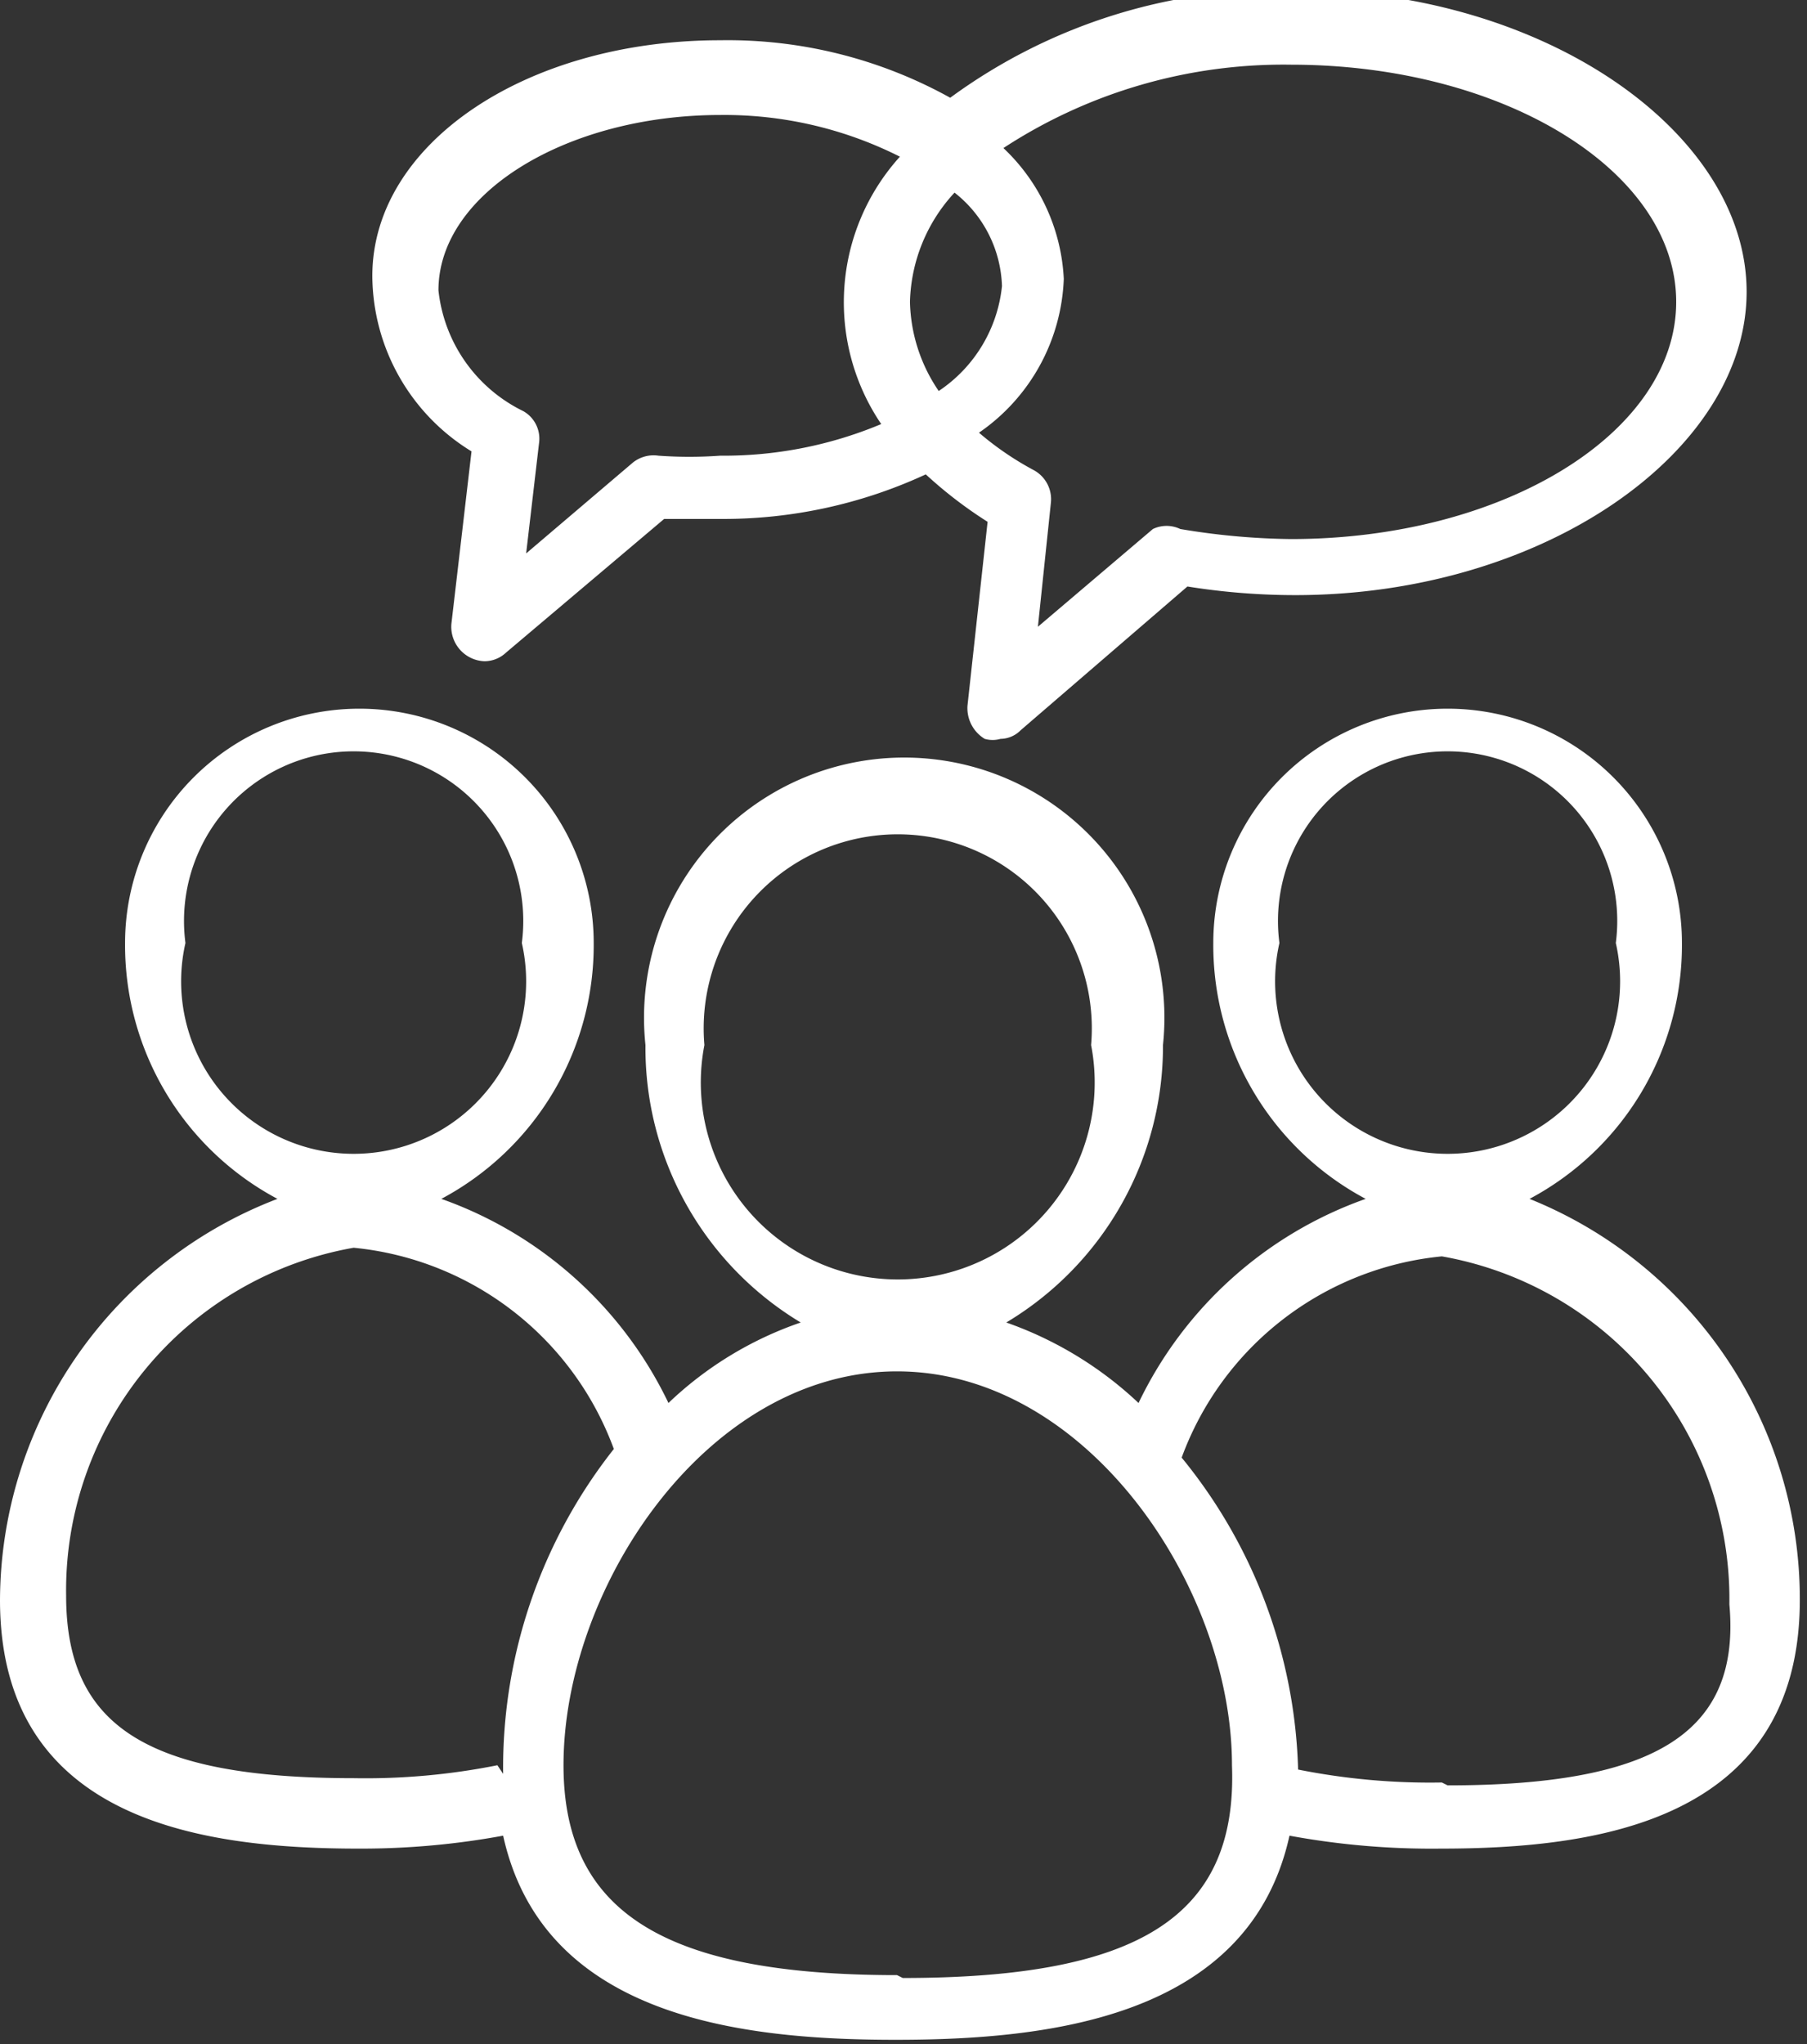
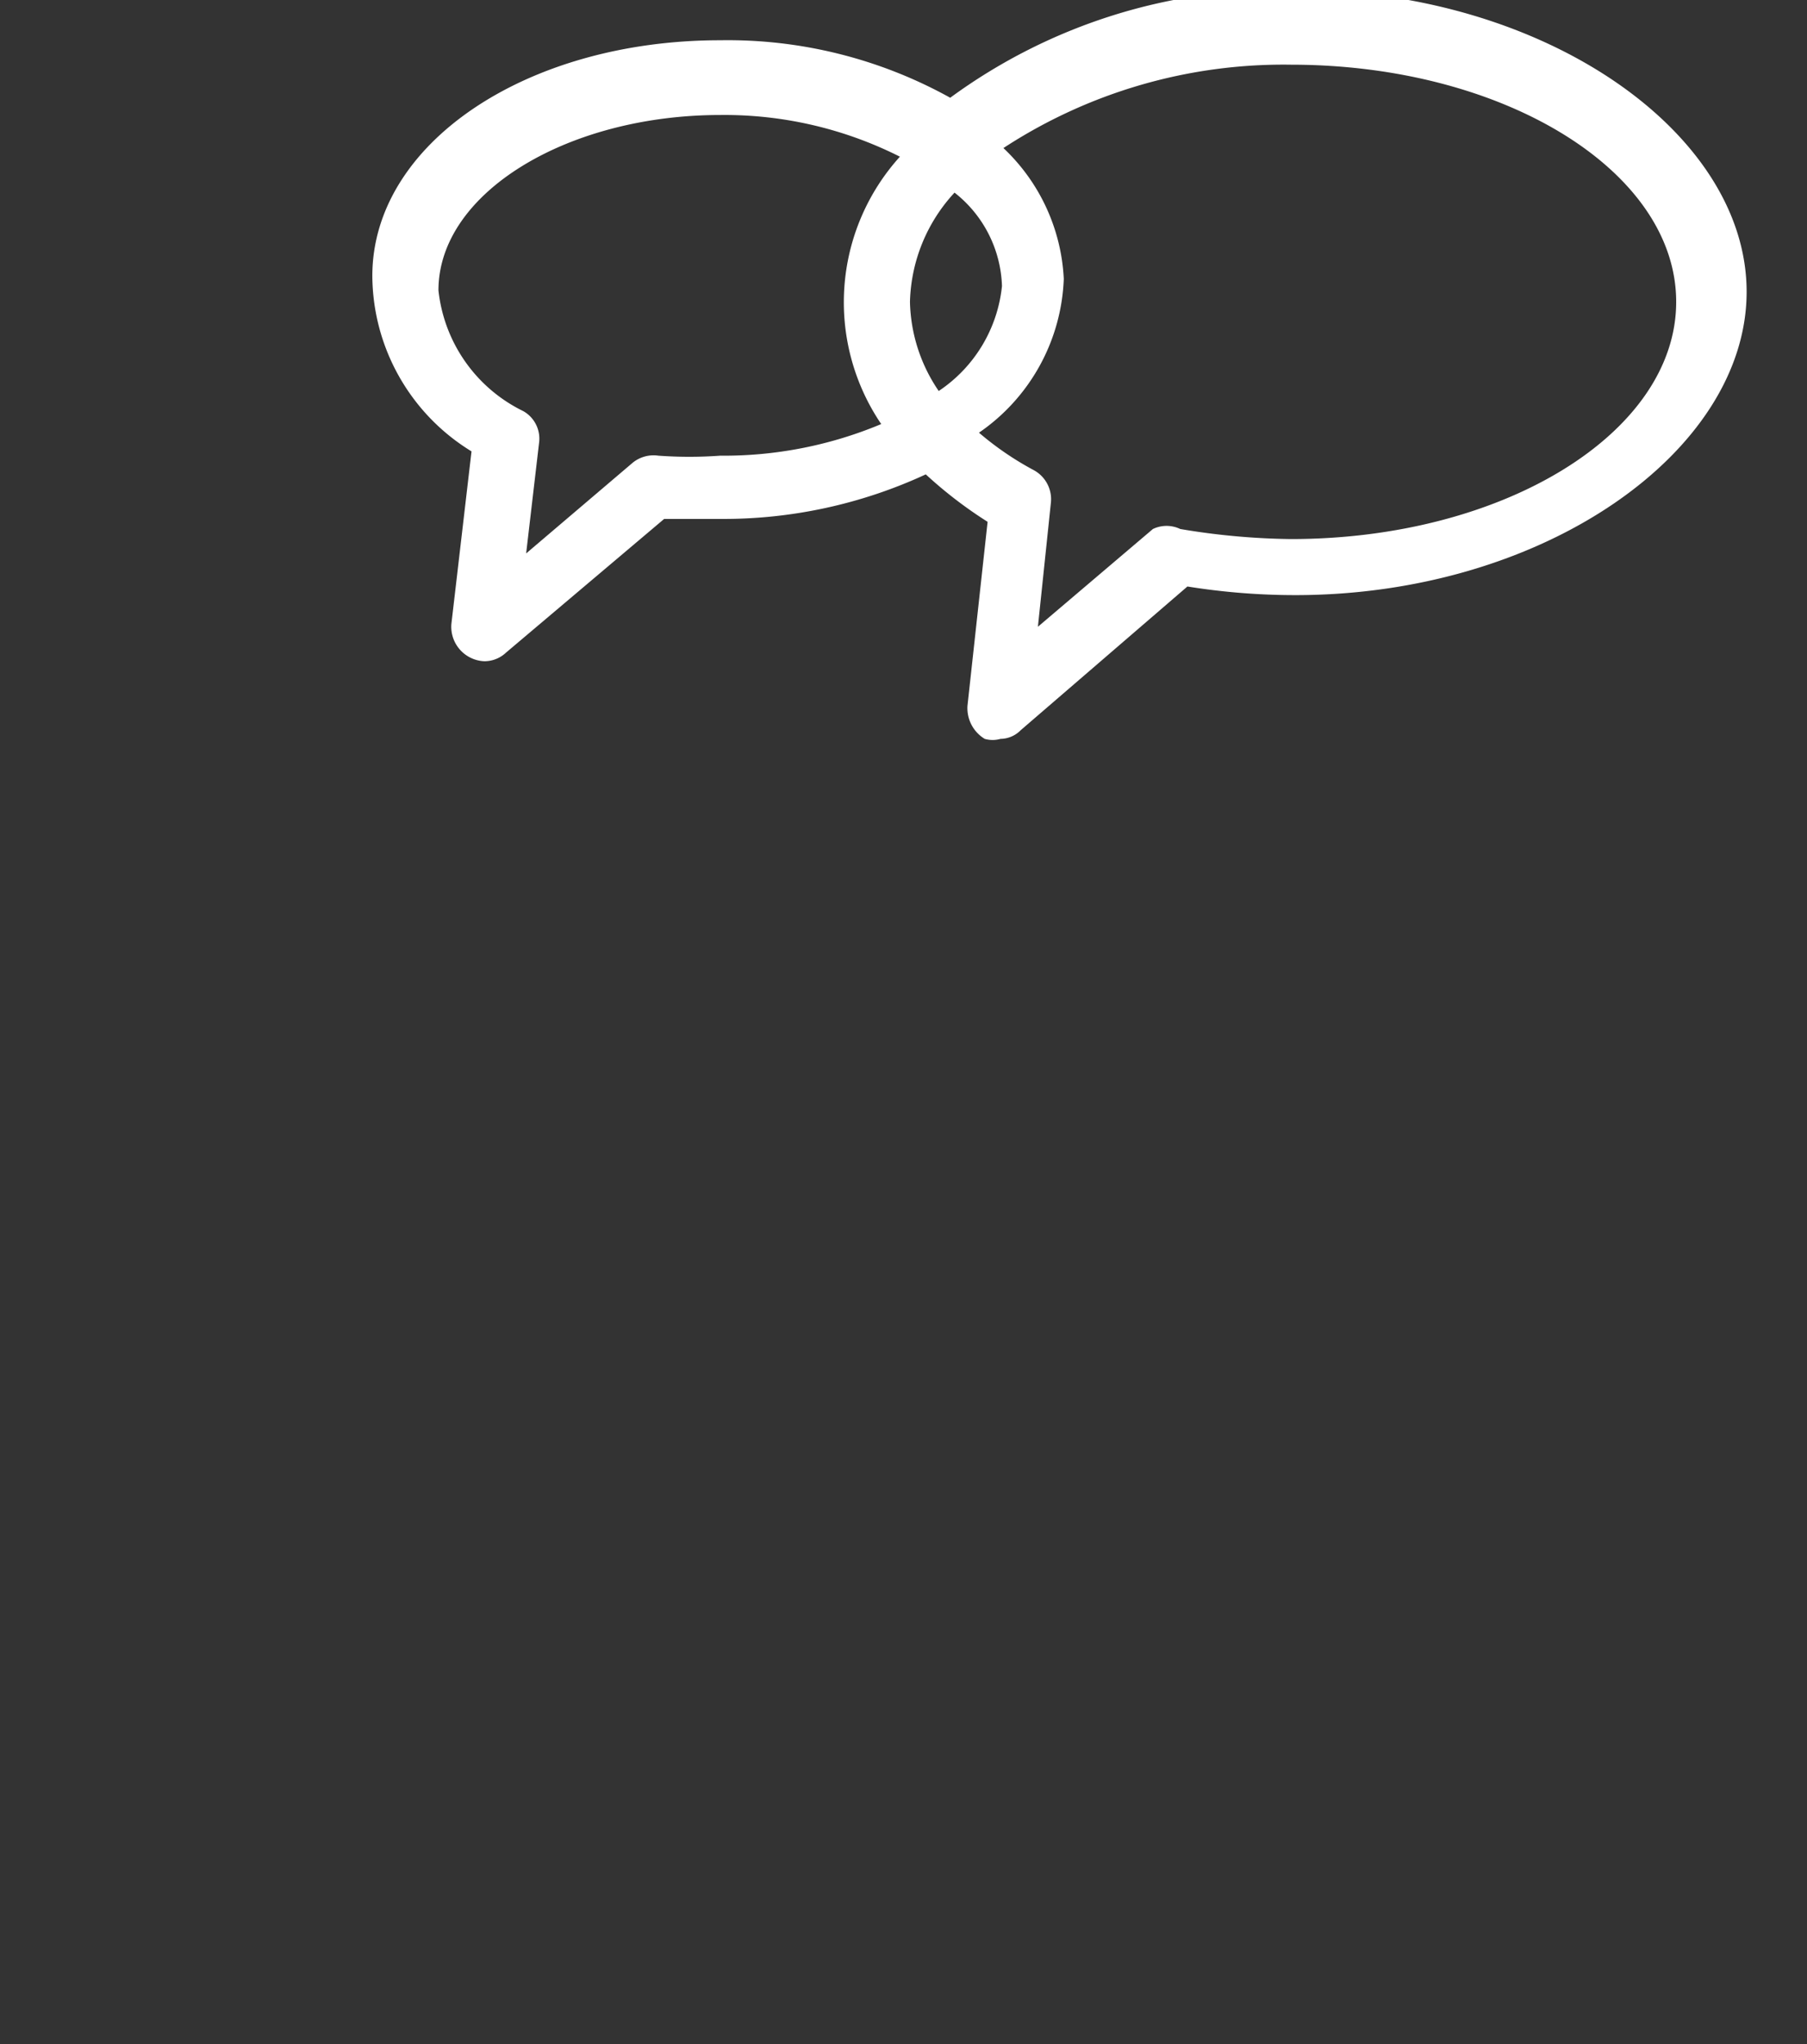
<svg xmlns="http://www.w3.org/2000/svg" id="Слой_1" data-name="Слой 1" viewBox="0 0 12.57 14.22">
  <rect x="0" y="0" width="12.57" height="14.22" fill="#333333" stroke="none" />
  <defs>
    <style>.cls-1{fill:#fff;}</style>
  </defs>
-   <path class="cls-1" d="M965.27,541a2,2,0,0,0,1.06-1.78,1.63,1.63,0,1,0-3.26,0,2,2,0,0,0,1.06,1.78,2.78,2.78,0,0,0-1.58,1.42h0a2.59,2.59,0,0,0-.92-.56,2.24,2.24,0,0,0,1.09-1.93,1.81,1.81,0,1,0-3.6,0,2.23,2.23,0,0,0,1.08,1.93,2.51,2.51,0,0,0-.92.56h0A2.78,2.78,0,0,0,957.7,541a2,2,0,0,0,1.06-1.78,1.63,1.63,0,1,0-3.26,0,2,2,0,0,0,1.06,1.78,3,3,0,0,0-1.93,2.79c0,1.55,1.43,1.73,2.5,1.73a5.45,5.45,0,0,0,1-.09c.28,1.27,1.67,1.42,2.73,1.42s2.46-.15,2.74-1.42a5.45,5.45,0,0,0,1.05.09c1.07,0,2.5-.18,2.5-1.73A3,3,0,0,0,965.27,541Zm-1.74-1.78a1.18,1.18,0,1,1,2.34,0,1.2,1.2,0,1,1-2.34,0Zm-4,.71a1.35,1.35,0,1,1,2.69,0,1.37,1.37,0,1,1-2.69,0Zm-3.61-.71a1.18,1.18,0,1,1,2.34,0,1.2,1.2,0,1,1-2.34,0Zm2.17,5.72v0a4.68,4.68,0,0,1-1,.09c-1.45,0-2-.37-2-1.27a2.42,2.42,0,0,1,2-2.42,2.15,2.15,0,0,1,1.81,1.4A3.58,3.58,0,0,0,958.13,545Zm2.78,1.46c-1.62,0-2.32-.44-2.32-1.46,0-1.24,1-2.74,2.32-2.74s2.33,1.5,2.33,2.74C963.24,546,962.54,546.42,960.91,546.42Zm3.79-1.34a4.68,4.68,0,0,1-1-.09v0a3.58,3.58,0,0,0-.81-2.17h0a2.15,2.15,0,0,1,1.81-1.4,2.42,2.42,0,0,1,2,2.42C966.74,544.71,966.15,545.08,964.7,545.08Z" transform="translate(-954.63 -532.66)" />
  <path class="cls-1" d="M957.91,535.8l-.14,1.2a.24.24,0,0,0,.23.26.22.22,0,0,0,.15-.06l1.1-.93.39,0a3.35,3.35,0,0,0,1.43-.31,3,3,0,0,0,.43.33l-.14,1.28a.25.25,0,0,0,.12.23.2.2,0,0,0,.11,0,.2.2,0,0,0,.14-.06l1.16-1a4.74,4.74,0,0,0,.75.06c1.73,0,3.14-1,3.14-2.11s-1.41-2.1-3.14-2.1a3.88,3.88,0,0,0-2.4.75,3.19,3.19,0,0,0-1.6-.4c-1.35,0-2.42.72-2.42,1.64A1.44,1.44,0,0,0,957.91,535.8Zm3.7-2.11a3.56,3.56,0,0,1,2-.58c1.48,0,2.68.74,2.68,1.65s-1.2,1.65-2.68,1.65a4.9,4.9,0,0,1-.77-.07.22.22,0,0,0-.19,0l-.8.68.09-.86a.23.23,0,0,0-.12-.23,2.12,2.12,0,0,1-.38-.26,1.36,1.36,0,0,0,.59-1.07A1.34,1.34,0,0,0,961.61,533.69Zm-.34.31a.86.86,0,0,1,.33.65,1,1,0,0,1-.44.73,1.14,1.14,0,0,1-.2-.62A1.16,1.16,0,0,1,961.27,534Zm-1.63-.54a2.71,2.71,0,0,1,1.25.29,1.51,1.51,0,0,0-.13,1.86,2.83,2.83,0,0,1-1.12.22,3,3,0,0,1-.43,0,.23.23,0,0,0-.18.05l-.74.63.09-.77a.22.22,0,0,0-.11-.22,1.06,1.06,0,0,1-.59-.84C957.68,534,958.58,533.46,959.64,533.46Z" transform="translate(-954.63 -532.66)" />
</svg>